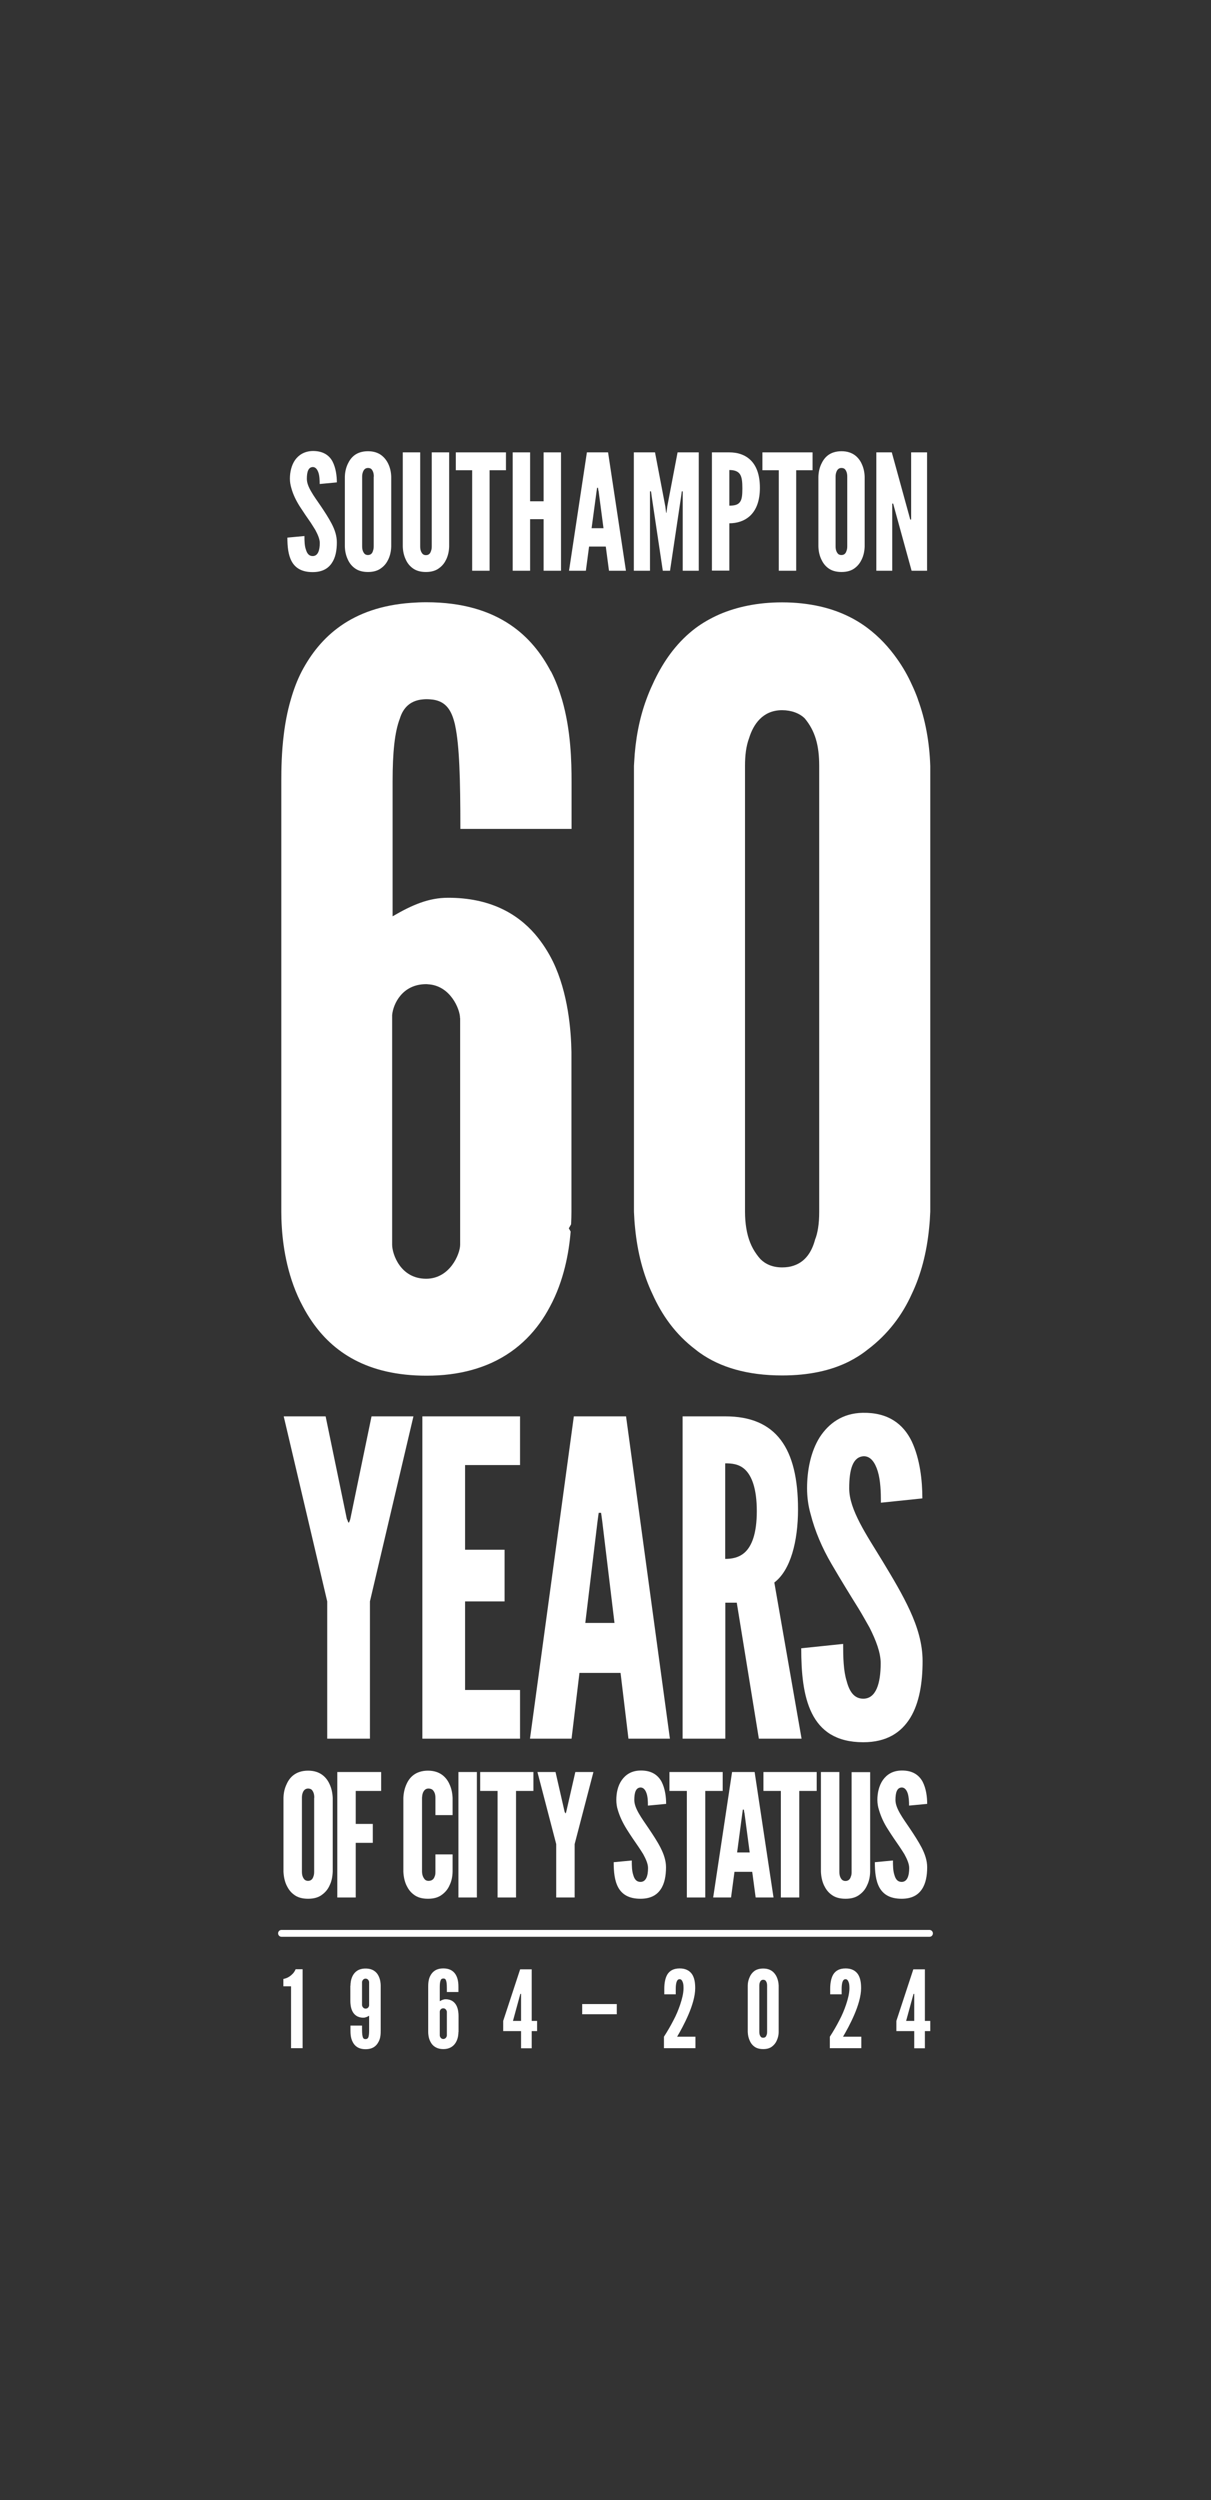
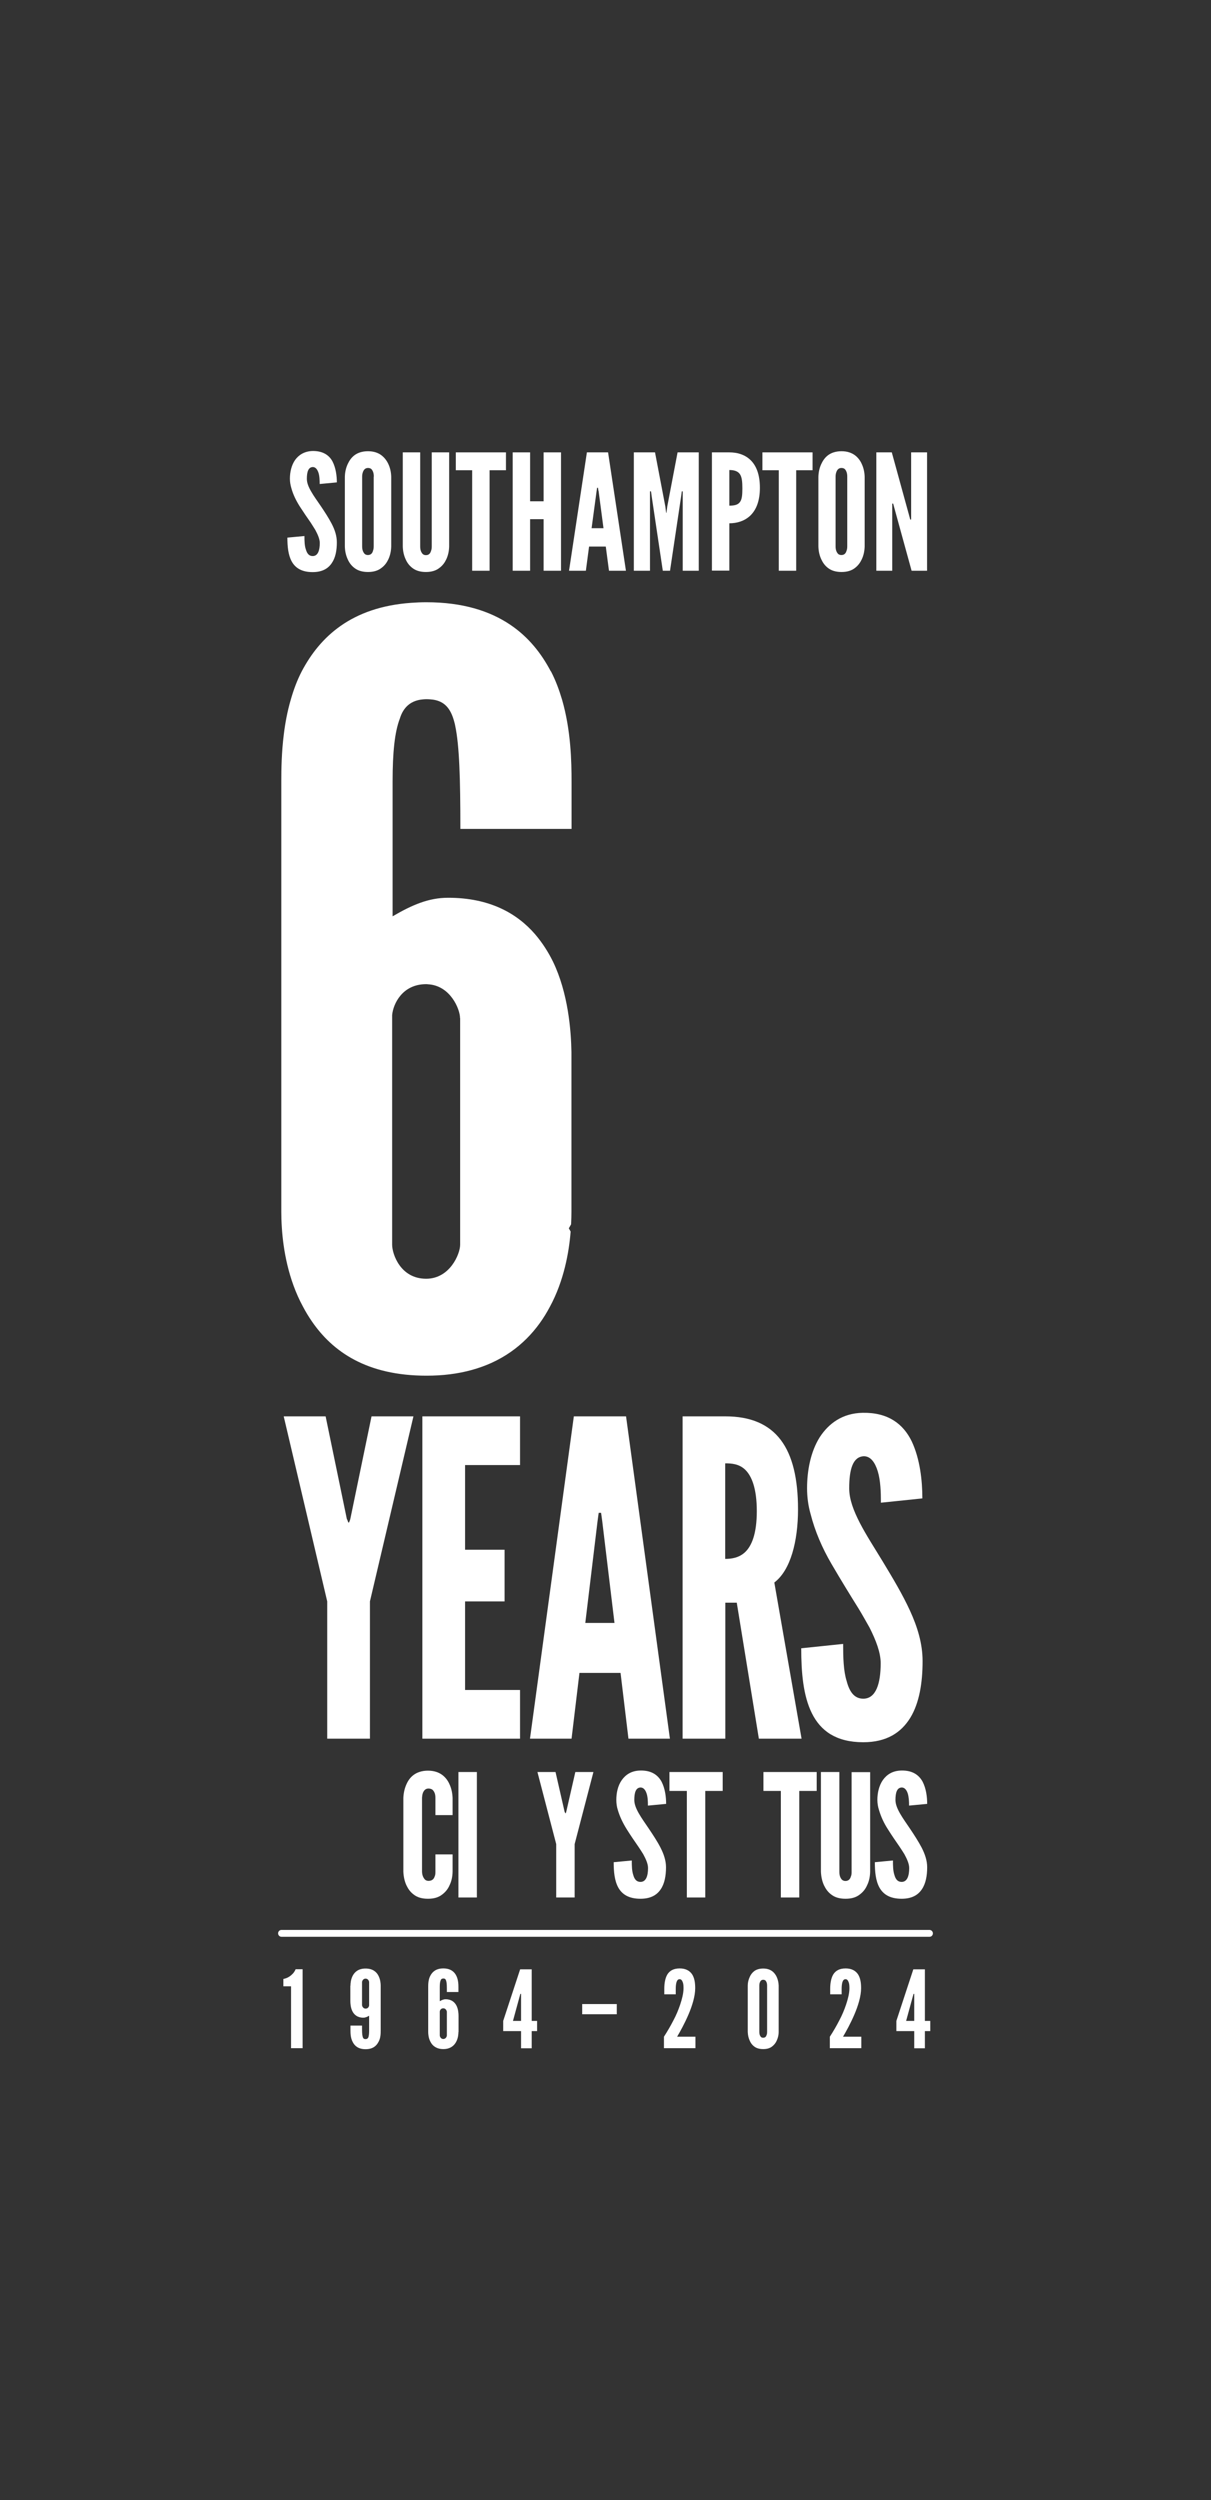
<svg xmlns="http://www.w3.org/2000/svg" id="Layer_1" data-name="Layer 1" viewBox="0 0 105.77 218.2">
  <rect x="0" y="0" width="105.77" height="218.2" fill="#333333" stroke="none" />
  <defs>
    <style>
      .cls-1 {
        fill: #fff;
        stroke-width: 0px;
      }
    </style>
  </defs>
  <g>
    <path class="cls-1" d="M24.75,173.36v-.65c.42-.08.67-.3.85-.49.09-.11.17-.23.22-.36h.61v6.89h-1.01v-5.4h-.67Z" />
    <path class="cls-1" d="M30.61,173.29c0-.16.02-.53.2-.87.18-.33.5-.62,1.12-.62s.95.29,1.12.62c.18.34.2.71.2.87v3.92c0,.25,0,.66-.19.99-.18.35-.5.64-1.13.64s-.96-.29-1.13-.64c-.18-.34-.19-.74-.19-.99v-.43h1.01c0,.46,0,.76.05.94.04.18.11.24.26.24.12,0,.21-.06.25-.18.04-.12.06-.31.06-.57v-1.29c-.18.1-.33.17-.51.17-.52,0-.81-.27-.96-.58-.15-.31-.17-.68-.17-.87v-1.34ZM32.24,172.99c0-.08-.08-.31-.31-.31-.22,0-.31.22-.31.31v2c0,.08.09.31.31.31s.3-.18.31-.28v-2.02Z" />
    <path class="cls-1" d="M40.04,177.34c0,.16-.02.53-.2.86-.18.34-.52.63-1.12.63s-.95-.29-1.12-.63c-.18-.33-.2-.7-.2-.86v-3.92c0-.23,0-.66.19-1,.18-.34.5-.63,1.13-.63s.96.29,1.13.63c.18.35.19.77.19,1v.43h-1.01c0-.46,0-.76-.05-.94s-.11-.24-.26-.24c-.12,0-.21.06-.24.18-.05.12-.07.31-.07.57v1.23c.18-.1.33-.17.51-.17.52,0,.81.27.96.58.15.31.17.68.17.87v1.41ZM38.41,177.64c0,.08.08.31.31.31.22,0,.31-.22.31-.31v-2.06c0-.08-.09-.31-.31-.31s-.3.18-.31.28v2.09Z" />
    <path class="cls-1" d="M45.52,177.26h-1.57v-.89l1.48-4.5h1.01v4.5h.47v.89h-.47v1.5h-.93v-1.5ZM44.81,176.37h.7v-2.36h-.06l-.06.21-.59,2.16Z" />
    <path class="cls-1" d="M50.85,174.9h3.02v.89h-3.02v-.89Z" />
    <path class="cls-1" d="M58.02,174.05v-.48c0-.46.07-.91.26-1.24.2-.33.53-.54,1.09-.54.52,0,.86.2,1.07.5.21.31.28.74.28,1.22,0,.7-.26,1.54-.59,2.31-.34.79-.73,1.49-.99,1.93h1.6v1h-2.75v-1c.31-.48.59-.96.84-1.45.22-.41.42-.88.58-1.36.16-.48.28-.95.29-1.37,0-.19,0-.4-.06-.56s-.13-.28-.28-.28c-.14,0-.22.1-.27.25-.05.16-.07.37-.07.59v.48h-1.01Z" />
    <path class="cls-1" d="M68.01,177.34c0,.28-.07.53-.17.75-.08.19-.22.37-.4.51-.19.15-.44.23-.78.23s-.6-.08-.79-.23c-.19-.14-.31-.32-.39-.51-.1-.22-.16-.47-.17-.75v-4.06c0-.27.07-.52.17-.74.08-.19.21-.37.39-.51s.45-.23.79-.23.59.09.78.23c.19.14.32.33.4.51.1.22.16.47.17.74v4.06ZM67,173.29c0-.19-.04-.32-.13-.43-.05-.05-.12-.08-.21-.08-.18,0-.26.13-.3.25-.03.08-.04.16-.04.25v4.06c0,.2.05.33.14.43.05.05.11.07.2.07.18,0,.26-.11.3-.25.03-.07.04-.15.04-.25v-4.06Z" />
    <path class="cls-1" d="M72.51,174.05v-.48c0-.46.07-.91.26-1.24.2-.33.53-.54,1.09-.54.52,0,.86.2,1.07.5.21.31.28.74.28,1.22,0,.7-.26,1.54-.59,2.31-.34.79-.73,1.49-.99,1.93h1.6v1h-2.75v-1c.31-.48.59-.96.84-1.45.22-.41.42-.88.58-1.36.16-.48.28-.95.29-1.37,0-.19,0-.4-.06-.56s-.13-.28-.28-.28c-.14,0-.22.1-.27.25-.05.16-.07.37-.07.59v.48h-1.01Z" />
    <path class="cls-1" d="M79.85,177.26h-1.56v-.89l1.48-4.5h1.01v4.5h.47v.89h-.47v1.5h-.93v-1.5ZM79.15,176.37h.7v-2.36h-.06l-.06.21-.59,2.16Z" />
  </g>
  <g>
    <path class="cls-1" d="M27.92,42.25c0-.34-.01-.72-.11-1.01-.1-.28-.25-.48-.49-.48-.39.01-.52.42-.52,1.03,0,.35.15.72.38,1.11.22.39.52.8.82,1.24.35.52.7,1.05.97,1.57.27.52.45,1.05.45,1.62,0,.69-.11,1.33-.44,1.81-.32.48-.84.79-1.67.79-.97,0-1.52-.37-1.83-.93-.31-.56-.38-1.31-.38-2.08l1.49-.14c0,.44.01.87.13,1.19.1.34.27.56.59.56.45,0,.62-.48.62-1.14,0-.34-.17-.73-.39-1.14-.13-.2-.25-.41-.39-.62-.3-.42-.62-.9-.96-1.42-.33-.52-.59-1.05-.74-1.6-.08-.27-.13-.55-.13-.83,0-.56.13-1.17.45-1.63.32-.45.82-.77,1.53-.79.91-.01,1.45.37,1.74.91.29.56.38,1.25.38,1.83l-1.49.14Z" />
    <path class="cls-1" d="M34.17,47.69c-.01.42-.1.8-.25,1.12-.13.28-.32.55-.61.76-.28.22-.66.35-1.17.35s-.9-.13-1.18-.35c-.28-.21-.47-.48-.59-.76-.15-.32-.24-.7-.25-1.12v-6.08c.01-.41.1-.79.25-1.11.13-.28.31-.56.59-.77.28-.21.67-.35,1.18-.35s.89.14,1.17.35c.28.21.48.49.61.77.15.32.24.7.25,1.11v6.08ZM32.65,41.6c0-.28-.06-.48-.2-.65-.07-.07-.18-.11-.31-.11-.27,0-.39.2-.45.38-.04.11-.06.24-.06.38v6.08c0,.29.07.49.21.65.07.07.17.11.29.11.27,0,.4-.17.45-.38.04-.1.06-.22.06-.38v-6.08Z" />
    <path class="cls-1" d="M39.23,39.48v8.21c-.01.42-.1.8-.25,1.12-.13.28-.32.55-.61.76-.28.22-.66.35-1.17.35s-.9-.13-1.18-.35c-.28-.21-.47-.48-.59-.76-.15-.32-.24-.7-.25-1.12v-8.21h1.52v8.21c0,.29.07.49.21.65.07.07.17.11.29.11.27,0,.39-.17.45-.38.04-.1.06-.22.06-.38v-8.21h1.52Z" />
    <path class="cls-1" d="M39.81,41.04v-1.56h4.38v1.56h-1.43v8.77h-1.52v-8.77h-1.43Z" />
    <path class="cls-1" d="M47.48,45.31h-1.18v4.5h-1.52v-10.33h1.52v4.27h1.18v-4.27h1.52v10.33h-1.52v-4.5Z" />
    <path class="cls-1" d="M49.7,49.81l1.56-10.33h1.85l1.56,10.33h-1.48l-.28-2.11h-1.46l-.28,2.11h-1.48ZM52.27,42.84l-.04-.27h-.08l-.04.27-.44,3.26h1.04l-.43-3.26Z" />
    <path class="cls-1" d="M57.89,49.81l-.97-6.49-.06-.44h-.09v6.93h-1.41v-10.33h1.85l.9,4.72.07.55h.03l.07-.55.9-4.72h1.85v10.33h-1.4v-6.93h-.08l-.06.44-.97,6.49h-.65Z" />
    <path class="cls-1" d="M62.18,39.48h1.52c.66,0,1.32.17,1.83.65.51.48.84,1.26.84,2.44s-.34,1.95-.84,2.43c-.51.48-1.17.67-1.83.67v4.13h-1.52v-10.33ZM63.7,44.13c.47,0,.76-.08.93-.32.17-.22.21-.6.21-1.18s-.04-.98-.21-1.24c-.17-.25-.46-.37-.93-.37v3.11Z" />
    <path class="cls-1" d="M66.59,41.04v-1.56h4.38v1.56h-1.43v8.77h-1.52v-8.77h-1.43Z" />
    <path class="cls-1" d="M75.52,47.69c-.01.42-.1.8-.25,1.12-.13.28-.32.55-.6.76-.28.22-.66.35-1.17.35s-.9-.13-1.18-.35c-.28-.21-.46-.48-.59-.76-.15-.32-.24-.7-.25-1.12v-6.08c.01-.41.1-.79.25-1.11.13-.28.31-.56.59-.77.28-.21.67-.35,1.18-.35s.88.14,1.17.35c.28.21.48.49.6.77.15.32.24.7.25,1.11v6.08ZM74,41.6c0-.28-.06-.48-.2-.65-.07-.07-.18-.11-.31-.11-.27,0-.39.2-.45.38-.04.11-.06.24-.06.38v6.08c0,.29.07.49.21.65.07.07.17.11.3.11.27,0,.39-.17.45-.38.04-.1.06-.22.06-.38v-6.08Z" />
    <path class="cls-1" d="M78.14,44.43l-.13-.48h-.08v5.86h-1.39v-10.33h1.35l1.48,5.38.13.48h.08v-5.86h1.39v10.33h-1.35l-1.48-5.38Z" />
  </g>
  <path class="cls-1" d="M81.18,169.03H24.59c-.16,0-.3-.13-.3-.3s.13-.3.3-.3h56.59c.16,0,.3.13.3.3s-.13.3-.3.3Z" />
  <g>
    <path class="cls-1" d="M30.32,132.6l.1.27h.07l.1-.27,1.86-8.99h3.66l-3.8,16.15v11.98h-3.73v-11.98l-3.8-16.15h3.66l1.86,8.99Z" />
    <path class="cls-1" d="M36.89,123.61h8.53v4.25h-4.8v7.39h3.45v4.51h-3.45v7.73h4.8v4.25h-8.53v-28.13Z" />
    <path class="cls-1" d="M46.29,151.74l3.83-28.13h4.56l3.83,28.13h-3.62l-.69-5.74h-3.59l-.69,5.74h-3.62ZM52.6,132.76l-.1-.73h-.21l-.1.73-1.07,8.88h2.55l-1.07-8.88Z" />
    <path class="cls-1" d="M66.28,151.74l-1.93-11.87h-1v11.87h-3.73v-28.13h3.73c4.45,0,6.35,2.79,6.35,8.11,0,2.79-.65,5.32-2.07,6.39l2.38,13.63h-3.73ZM63.34,136.05c.52,0,1.21-.08,1.76-.61.55-.54,1-1.57,1-3.56s-.45-3.06-1-3.6c-.55-.54-1.24-.57-1.76-.57v8.34Z" />
    <path class="cls-1" d="M76.94,131.15c0-.92-.03-1.95-.28-2.76-.24-.77-.62-1.3-1.21-1.3-.97.04-1.28,1.15-1.28,2.8,0,.96.38,1.95.93,3.02.55,1.07,1.28,2.18,2,3.37.86,1.42,1.73,2.87,2.38,4.29.65,1.42,1.1,2.87,1.1,4.4,0,1.88-.28,3.64-1.07,4.94-.8,1.3-2.07,2.14-4.11,2.14-2.38,0-3.73-1-4.49-2.53-.76-1.53-.93-3.56-.93-5.67l3.66-.38c0,1.19.03,2.37.31,3.25.24.92.66,1.53,1.45,1.53,1.1,0,1.52-1.3,1.52-3.1,0-.92-.41-1.99-.97-3.1-.31-.54-.62-1.11-.97-1.68-.72-1.15-1.52-2.45-2.35-3.87-.83-1.42-1.45-2.87-1.83-4.36-.21-.73-.31-1.49-.31-2.26,0-1.53.31-3.18,1.1-4.44.79-1.22,2-2.11,3.76-2.14,2.24-.04,3.55.99,4.28,2.49.72,1.53.93,3.41.93,4.98l-3.66.38Z" />
  </g>
  <g>
-     <path class="cls-1" d="M29.06,163.35c-.02.45-.1.85-.27,1.19-.13.3-.34.58-.64.8-.3.24-.7.37-1.24.37s-.95-.13-1.25-.37c-.3-.22-.49-.51-.63-.8-.16-.34-.25-.75-.27-1.19v-6.45c.01-.43.1-.83.27-1.18.13-.3.33-.6.63-.82.3-.22.71-.37,1.25-.37s.94.15,1.24.37c.3.22.51.52.64.82.16.34.25.74.27,1.18v6.45ZM27.45,156.9c0-.3-.06-.51-.21-.69-.07-.07-.19-.12-.33-.12-.28,0-.42.21-.48.4-.04.12-.06.25-.06.4v6.45c0,.31.07.52.22.69.07.07.18.12.31.12.28,0,.42-.18.48-.4.04-.1.06-.24.06-.4v-6.45Z" />
-     <path class="cls-1" d="M33.29,156.3h-2.22v2.88h1.49v1.65h-1.49v4.77h-1.61v-10.95h3.83v1.65Z" />
    <path class="cls-1" d="M39.53,161.84v1.51c-.01.45-.1.85-.27,1.19-.13.3-.34.58-.64.8-.3.24-.7.37-1.24.37s-.95-.13-1.25-.37c-.3-.22-.49-.51-.63-.8-.16-.34-.25-.75-.27-1.19v-6.45c.02-.43.11-.83.27-1.18.13-.3.33-.6.63-.82.3-.22.72-.37,1.25-.37s.94.15,1.24.37c.3.22.51.52.64.82.16.34.25.74.27,1.18v1.51h-1.5v-1.51c0-.3-.07-.51-.24-.69-.08-.07-.21-.12-.37-.12-.28,0-.42.21-.49.4-.04.12-.06.25-.07.4v6.45c.01.31.1.52.25.69.07.07.18.12.31.12.34,0,.48-.18.55-.4.05-.1.06-.24.06-.4v-1.51h1.5Z" />
    <path class="cls-1" d="M40.04,154.65h1.61v10.95h-1.61v-10.95Z" />
-     <path class="cls-1" d="M41.94,156.3v-1.65h4.65v1.65h-1.52v9.3h-1.61v-9.3h-1.52Z" />
    <path class="cls-1" d="M49.33,158.15l.05.1h.03l.04-.1.8-3.5h1.58l-1.64,6.29v4.66h-1.61v-4.66l-1.64-6.29h1.58l.8,3.5Z" />
    <path class="cls-1" d="M56.59,157.58c0-.36-.01-.76-.12-1.07-.1-.3-.27-.51-.52-.51-.42.01-.55.45-.55,1.09,0,.37.16.76.4,1.18.24.42.55.85.86,1.31.37.55.75,1.12,1.03,1.67.28.55.48,1.12.48,1.71,0,.73-.12,1.42-.46,1.92-.34.51-.89.83-1.77.83-1.03,0-1.61-.39-1.94-.98-.33-.6-.4-1.39-.4-2.21l1.58-.15c0,.46.01.92.13,1.27.1.36.28.6.63.6.48,0,.66-.51.66-1.21,0-.36-.18-.77-.42-1.21-.13-.21-.27-.43-.42-.65-.31-.45-.66-.95-1.01-1.51s-.62-1.12-.79-1.7c-.09-.28-.13-.58-.13-.88,0-.6.13-1.24.48-1.73.34-.48.86-.82,1.62-.83.97-.02,1.53.39,1.85.97.31.6.4,1.33.4,1.94l-1.58.15Z" />
    <path class="cls-1" d="M58.47,156.3v-1.65h4.65v1.65h-1.52v9.3h-1.61v-9.3h-1.52Z" />
-     <path class="cls-1" d="M62.29,165.6l1.65-10.95h1.97l1.65,10.95h-1.56l-.3-2.24h-1.55l-.3,2.24h-1.56ZM65.01,158.21l-.04-.28h-.09l-.04.28-.46,3.46h1.1l-.46-3.46Z" />
    <path class="cls-1" d="M66.68,156.3v-1.65h4.65v1.65h-1.52v9.3h-1.61v-9.3h-1.52Z" />
    <path class="cls-1" d="M76,154.65v8.7c-.01.45-.1.85-.27,1.19-.13.3-.34.58-.64.8-.3.24-.7.37-1.24.37s-.95-.13-1.25-.37c-.3-.22-.49-.51-.63-.8-.16-.34-.25-.75-.27-1.19v-8.7h1.61v8.7c0,.31.07.52.22.69.07.07.18.12.31.12.28,0,.42-.18.48-.4.05-.1.06-.24.06-.4v-8.7h1.61Z" />
    <path class="cls-1" d="M79.4,157.58c0-.36-.02-.76-.12-1.07-.1-.3-.27-.51-.52-.51-.42.01-.55.45-.55,1.09,0,.37.16.76.4,1.18.24.42.55.85.86,1.31.37.55.74,1.12,1.03,1.67.28.55.48,1.12.48,1.71,0,.73-.12,1.42-.46,1.92-.34.51-.89.83-1.77.83-1.03,0-1.61-.39-1.94-.98-.33-.6-.4-1.39-.4-2.21l1.58-.15c0,.46.01.92.13,1.27.1.36.28.6.63.6.48,0,.66-.51.66-1.21,0-.36-.18-.77-.42-1.21-.13-.21-.27-.43-.42-.65-.31-.45-.66-.95-1.01-1.51-.36-.55-.62-1.12-.79-1.7-.09-.28-.14-.58-.14-.88,0-.6.14-1.24.48-1.73.34-.48.86-.82,1.62-.83.97-.02,1.53.39,1.85.97.31.6.4,1.33.4,1.94l-1.58.15Z" />
  </g>
  <g>
-     <path class="cls-1" d="M80.18,61.05c-.16-.45-.34-.88-.54-1.3-.34-.76-.77-1.52-1.29-2.25-.7-.99-1.54-1.91-2.58-2.69-1.13-.85-2.5-1.51-4.17-1.89-.99-.22-2.08-.35-3.29-.35-2.14,0-3.97.4-5.48,1.05-.77.34-1.46.74-2.07,1.19-1.54,1.16-2.62,2.65-3.41,4.19-.13.25-.25.5-.36.75-.2.42-.38.86-.54,1.3-.61,1.66-.96,3.5-1.06,5.45,0,.12-.02.23-.02.34v38.91c.02.49.05.96.1,1.43.21,2.13.71,4.06,1.52,5.76.81,1.8,1.98,3.5,3.77,4.85.12.1.24.19.37.28,1.77,1.26,4.16,1.97,7.18,1.97,2.35,0,4.27-.43,5.83-1.21.59-.3,1.13-.64,1.63-1.04,1.8-1.35,3.05-3.05,3.86-4.85.81-1.69,1.31-3.63,1.52-5.76.05-.47.08-.94.1-1.43v-38.91c-.07-2.08-.43-4.04-1.08-5.8ZM71.55,83.58v22.18c0,.53-.03,1-.1,1.43-.06.37-.14.7-.26.99-.28,1.06-.84,1.94-1.88,2.28-.29.1-.62.15-1,.15-.81,0-1.44-.27-1.89-.72-.12-.13-.23-.27-.33-.41-.46-.63-.76-1.37-.91-2.3-.07-.43-.11-.91-.11-1.43v-38.91c0-.9.09-1.71.36-2.43.36-1.17,1.17-2.43,2.88-2.43.81,0,1.53.27,1.98.72.9,1.08,1.26,2.34,1.26,4.13v16.73Z" />
    <path class="cls-1" d="M48.1,58.58c-.81-1.54-1.93-2.98-3.54-4.06-1.77-1.19-4.13-1.96-7.33-1.96-.46,0-.89.02-1.31.05-5.24.37-7.98,2.98-9.56,5.97-.41.79-.72,1.63-.96,2.47-.3,1.02-.49,2.05-.61,3.03-.2,1.59-.22,3.05-.22,4.11v37.57c0,.37.01.86.05,1.43.12,1.81.54,4.45,1.84,6.84.23.44.49.87.78,1.29,1.82,2.65,4.8,4.74,10.01,4.74.72,0,1.39-.04,2.03-.12,1.38-.17,2.58-.52,3.63-.99,2.45-1.11,4.07-2.92,5.12-4.91,1.23-2.27,1.67-4.77,1.81-6.56l-.16-.28.2-.35c.02-.42.03-.79.03-1.08v-13.48c0-.14,0-.3,0-.47-.03-1.9-.29-5.16-1.61-7.89-.41-.84-.93-1.65-1.56-2.39-1.6-1.85-4-3.19-7.6-3.19-1.71,0-3.15.63-4.85,1.62v-11.77c0-2.52.18-4.31.63-5.48.3-.99.93-1.52,1.82-1.66.16-.02.33-.04.51-.04.21,0,.4.02.58.04.97.15,1.53.73,1.85,1.95.03.11.06.22.08.34.36,1.71.45,4.58.45,8.99h9.71v-4.13c0-1.71-.05-4.46-.83-7.15-.25-.84-.56-1.68-.97-2.47ZM40.19,88.86v19.77c0,.81-.9,2.97-2.97,2.97-2.25,0-2.97-2.16-2.97-2.97v-20.04c.09-.99.9-2.7,2.97-2.7.05,0,.1,0,.15.01,1.96.1,2.81,2.17,2.81,2.95Z" />
  </g>
</svg>